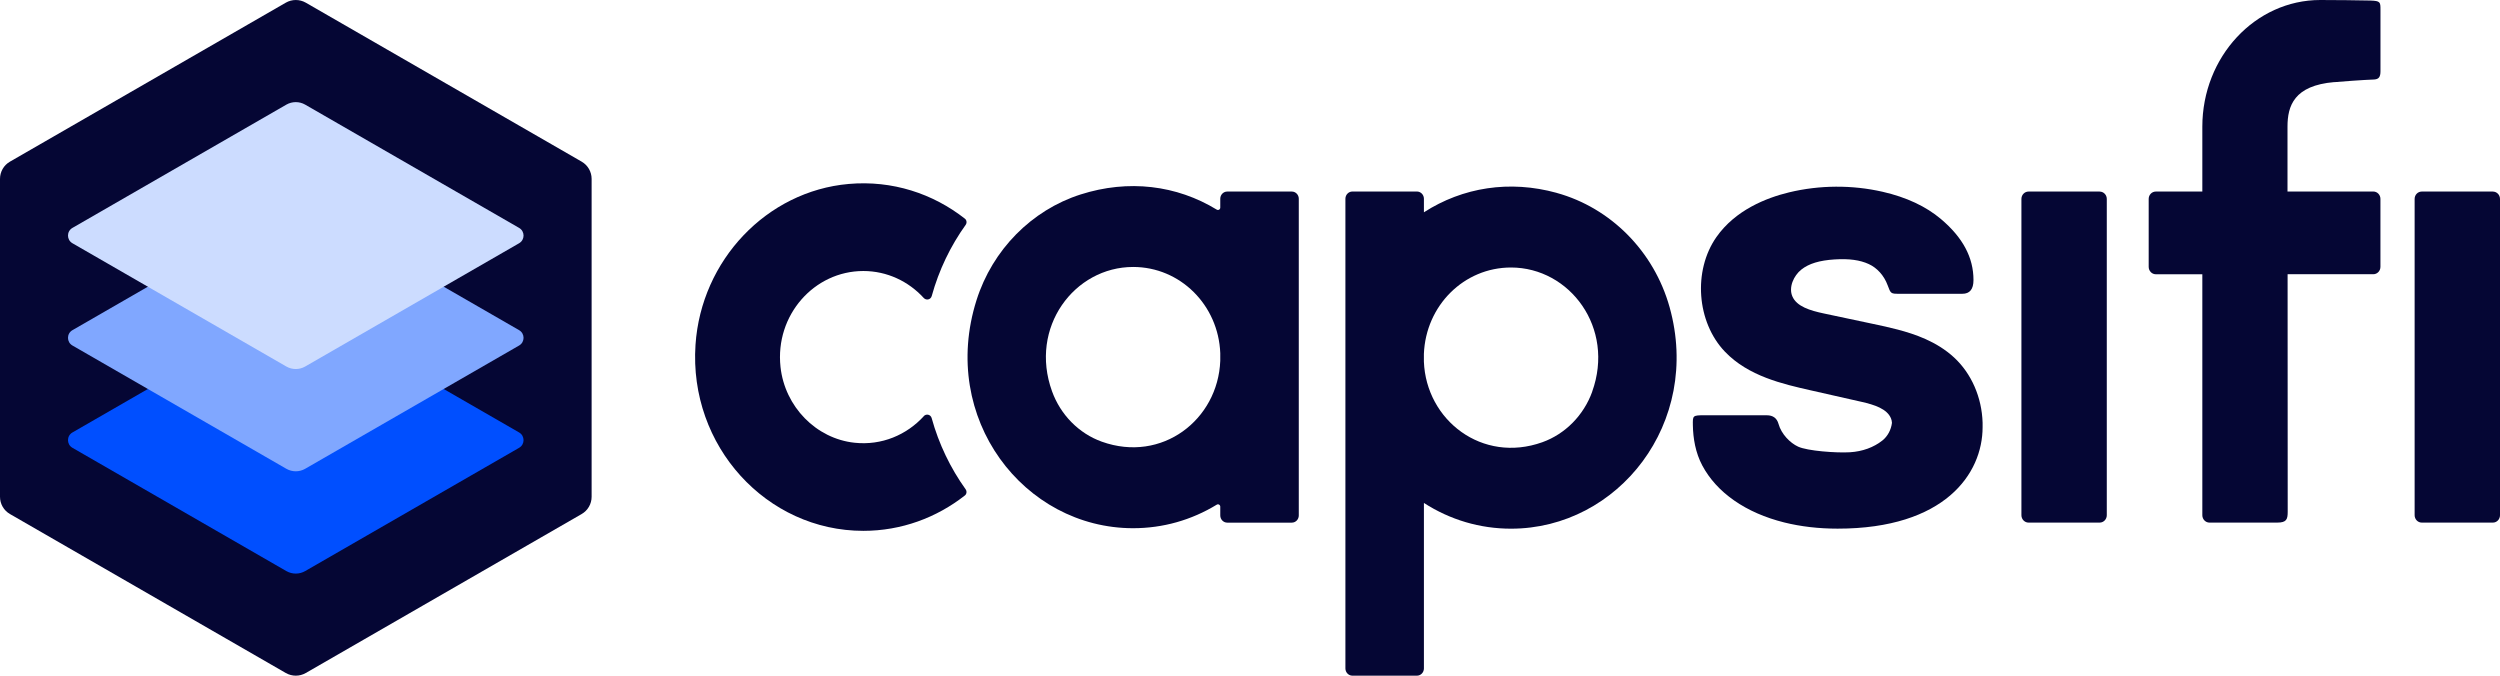
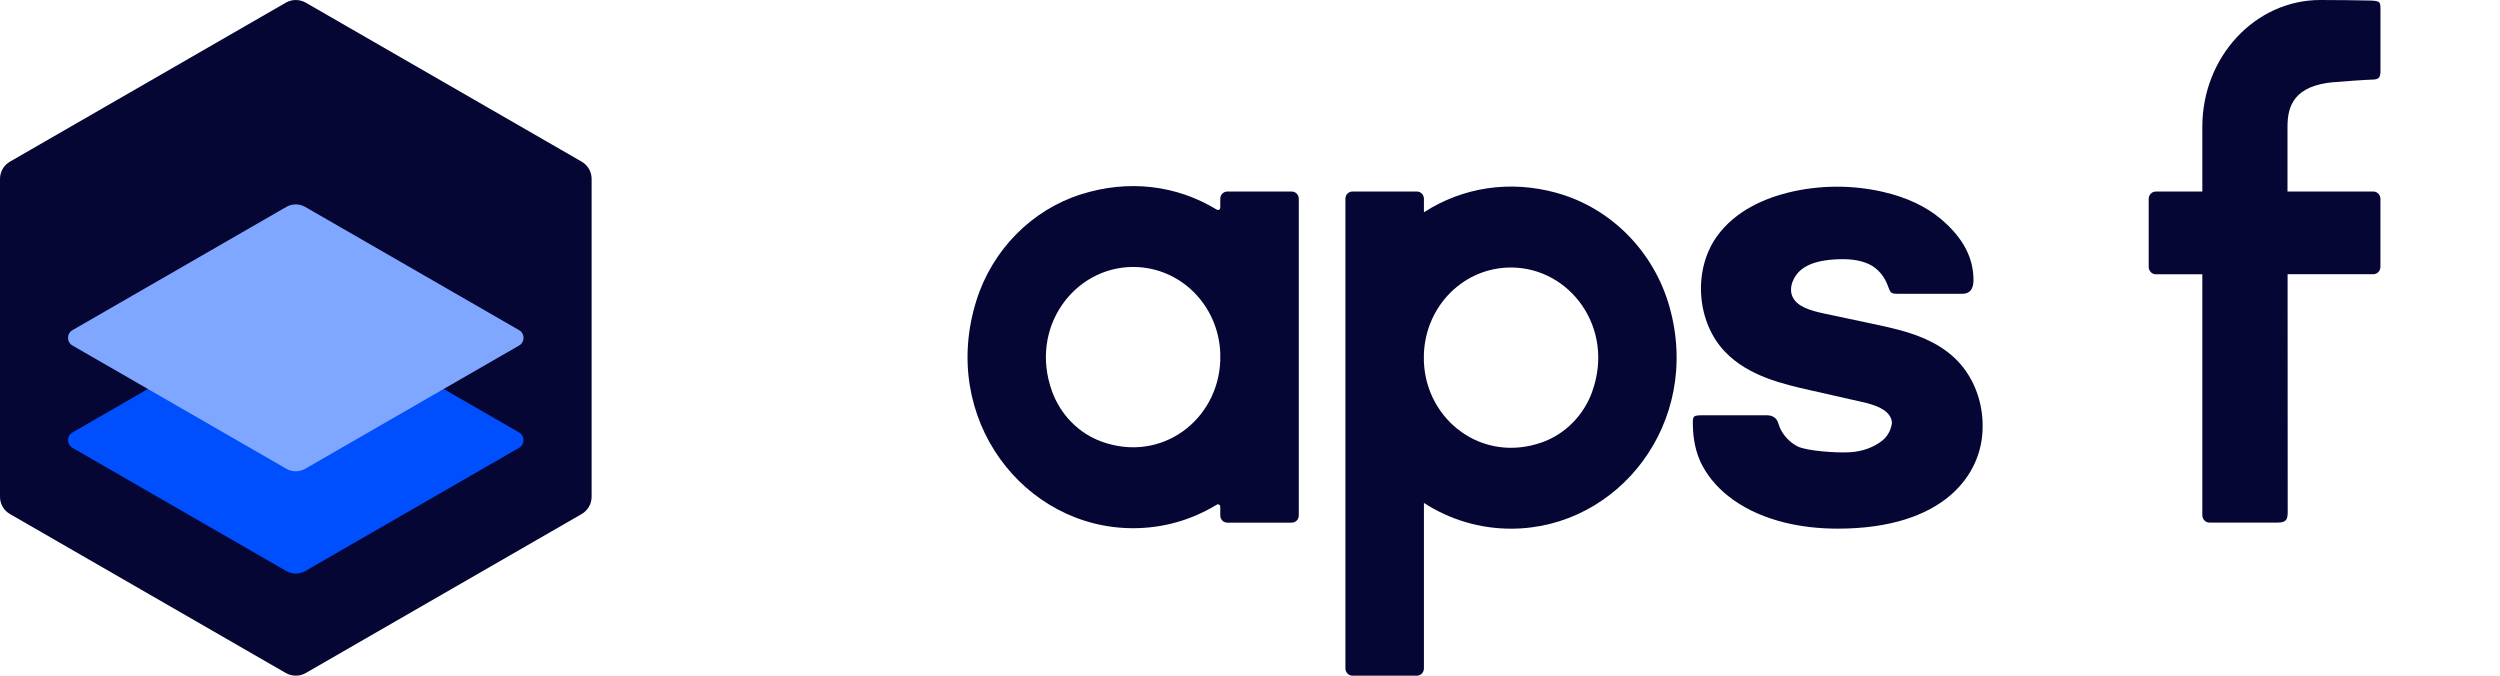
<svg xmlns="http://www.w3.org/2000/svg" width="74" height="20" viewBox="0 0 74 20" fill="none">
  <path d="M8.46 0.079L0.296 4.784C0.112 4.889 0 5.084 0 5.295V14.705C0 14.916 0.112 15.111 0.296 15.216L8.46 19.921C8.644 20.026 8.868 20.026 9.051 19.921L17.216 15.216C17.399 15.111 17.512 14.916 17.512 14.705V5.295C17.512 5.084 17.399 4.889 17.216 4.784L9.051 0.079C8.868 -0.026 8.644 -0.026 8.46 0.079Z" fill="#050634" />
  <path d="M8.476 9.152L2.144 12.801C1.969 12.902 1.969 13.154 2.144 13.255L8.476 16.904C8.649 17.003 8.861 17.003 9.033 16.904L15.366 13.255C15.541 13.154 15.541 12.902 15.366 12.801L9.033 9.152C8.861 9.053 8.649 9.053 8.476 9.152Z" fill="#004FFF" />
  <path d="M8.476 6.124L2.144 9.773C1.969 9.874 1.969 10.126 2.144 10.227L8.476 13.876C8.649 13.975 8.861 13.975 9.033 13.876L15.366 10.227C15.541 10.126 15.541 9.874 15.366 9.773L9.033 6.124C8.861 6.025 8.649 6.025 8.476 6.124Z" fill="#80A7FF" />
-   <path d="M8.476 3.097L2.144 6.746C1.969 6.847 1.969 7.099 2.144 7.2L8.476 10.849C8.649 10.948 8.861 10.948 9.033 10.849L15.366 7.2C15.541 7.099 15.541 6.847 15.366 6.746L9.033 3.097C8.861 2.998 8.649 2.998 8.476 3.097Z" fill="#CCDCFF" />
-   <path d="M27.344 12.32C26.84 12.871 26.101 13.192 25.294 13.105C24.155 12.983 23.231 12.037 23.103 10.862C22.937 9.327 24.101 8.022 25.555 8.022C26.259 8.022 26.894 8.329 27.342 8.819C27.418 8.901 27.549 8.871 27.579 8.763C27.791 7.994 28.135 7.282 28.584 6.655C28.625 6.598 28.616 6.516 28.561 6.473C27.619 5.733 26.416 5.331 25.121 5.445C22.698 5.658 20.755 7.7 20.587 10.205C20.385 13.205 22.692 15.713 25.554 15.713C26.683 15.713 27.724 15.322 28.56 14.666C28.615 14.623 28.624 14.541 28.583 14.484C28.134 13.856 27.789 13.144 27.577 12.375C27.547 12.268 27.417 12.238 27.342 12.319" fill="#050634" />
-   <path d="M73.789 5.67H71.685C71.567 5.67 71.473 5.768 71.473 5.888V15.25C71.473 15.371 71.568 15.469 71.685 15.469H73.789C73.906 15.469 74 15.371 74 15.25V5.889C74 5.768 73.905 5.671 73.789 5.671" fill="#050634" />
  <path d="M46.078 5.709C44.686 5.325 43.299 5.543 42.148 6.284V5.884C42.148 5.765 42.055 5.669 41.941 5.669H40.032C39.917 5.669 39.824 5.765 39.824 5.884V19.785C39.824 19.904 39.917 20 40.032 20H41.941C42.055 20 42.148 19.904 42.148 19.785V14.887C42.923 15.387 43.807 15.649 44.726 15.649C47.899 15.649 50.377 12.519 49.42 9.092C48.959 7.444 47.682 6.153 46.078 5.71M47.129 11.596C46.877 12.292 46.333 12.846 45.653 13.09C43.873 13.726 42.214 12.438 42.147 10.703V10.479C42.202 9.043 43.334 7.918 44.725 7.918C46.466 7.918 47.81 9.706 47.127 11.597" fill="#050634" />
  <path d="M58.685 12.512C58.662 11.759 58.354 11.055 57.839 10.58C57.322 10.103 56.676 9.889 56.17 9.755C55.927 9.691 55.689 9.639 55.444 9.588L53.983 9.278C53.577 9.192 53.184 9.072 53.055 8.775C52.936 8.503 53.096 8.157 53.319 7.98C53.543 7.802 53.856 7.707 54.306 7.679C54.733 7.652 55.054 7.696 55.315 7.816C55.565 7.93 55.768 8.158 55.873 8.441C55.967 8.695 55.967 8.696 56.222 8.696H58.084C58.305 8.697 58.415 8.561 58.415 8.289C58.415 7.621 58.099 7.03 57.451 6.483C57.007 6.108 56.427 5.837 55.727 5.677C54.819 5.47 53.86 5.476 52.956 5.694C52.284 5.856 51.366 6.218 50.806 7.017C50.109 8.013 50.221 9.535 51.057 10.409C51.751 11.136 52.772 11.367 53.593 11.553L55.1 11.894C55.484 11.981 55.857 12.101 55.973 12.384C55.989 12.421 55.998 12.463 56.002 12.516C55.977 12.723 55.873 12.916 55.721 13.037C55.462 13.243 55.129 13.364 54.758 13.387C54.35 13.411 53.502 13.348 53.225 13.221C52.987 13.112 52.728 12.85 52.644 12.547C52.597 12.377 52.48 12.292 52.295 12.292H50.451C50.096 12.291 50.105 12.304 50.109 12.589C50.115 12.971 50.186 13.401 50.388 13.779C50.6 14.176 50.916 14.525 51.331 14.814C51.747 15.105 52.247 15.323 52.815 15.465C53.303 15.586 53.834 15.648 54.393 15.648C57.56 15.648 58.685 14.027 58.685 12.643C58.685 12.591 58.687 12.549 58.685 12.515V12.512Z" fill="#050634" />
  <path d="M69.095 2.432C69.895 2.365 70.28 2.353 70.28 2.353C70.411 2.343 70.462 2.278 70.462 2.112V0.291C70.462 0.061 70.462 0.026 70.158 0.016C69.899 0.008 69.034 0 68.681 0C66.755 0 65.189 1.682 65.189 3.75V5.67H63.812C63.695 5.67 63.601 5.768 63.601 5.888V7.899C63.601 8.02 63.696 8.118 63.812 8.118H65.189V15.25C65.189 15.371 65.284 15.469 65.4 15.469H67.404C67.683 15.469 67.716 15.372 67.716 15.147C67.716 15.147 67.715 10.943 67.713 8.117H70.25C70.367 8.117 70.461 8.019 70.461 7.898V5.887C70.461 5.766 70.366 5.669 70.25 5.669H67.71C67.71 5.643 67.71 5.623 67.71 5.608V3.749C67.71 3.137 67.901 2.531 69.096 2.43" fill="#050634" />
  <path d="M38.238 5.67H36.326C36.212 5.67 36.12 5.765 36.12 5.883V6.145C36.12 6.2 36.062 6.233 36.016 6.205C34.829 5.481 33.402 5.303 31.983 5.757C30.534 6.221 29.376 7.395 28.905 8.885C27.797 12.387 30.309 15.635 33.541 15.635C34.42 15.635 35.266 15.396 36.016 14.938C36.062 14.91 36.12 14.943 36.12 14.998V15.257C36.12 15.374 36.212 15.47 36.326 15.47H38.238C38.352 15.47 38.444 15.375 38.444 15.257V5.883C38.444 5.766 38.352 5.67 38.238 5.67ZM36.12 10.679C36.053 12.425 34.393 13.711 32.614 13.074C31.935 12.831 31.391 12.278 31.14 11.582C30.456 9.69 31.801 7.902 33.542 7.902C34.932 7.902 36.065 9.027 36.12 10.453V10.678V10.679Z" fill="#050634" />
-   <path d="M62.149 5.67H60.045C59.928 5.67 59.834 5.768 59.834 5.888V15.25C59.834 15.371 59.929 15.469 60.045 15.469H62.149C62.267 15.469 62.361 15.371 62.361 15.25V5.889C62.361 5.768 62.267 5.671 62.149 5.671" fill="#050634" />
</svg>